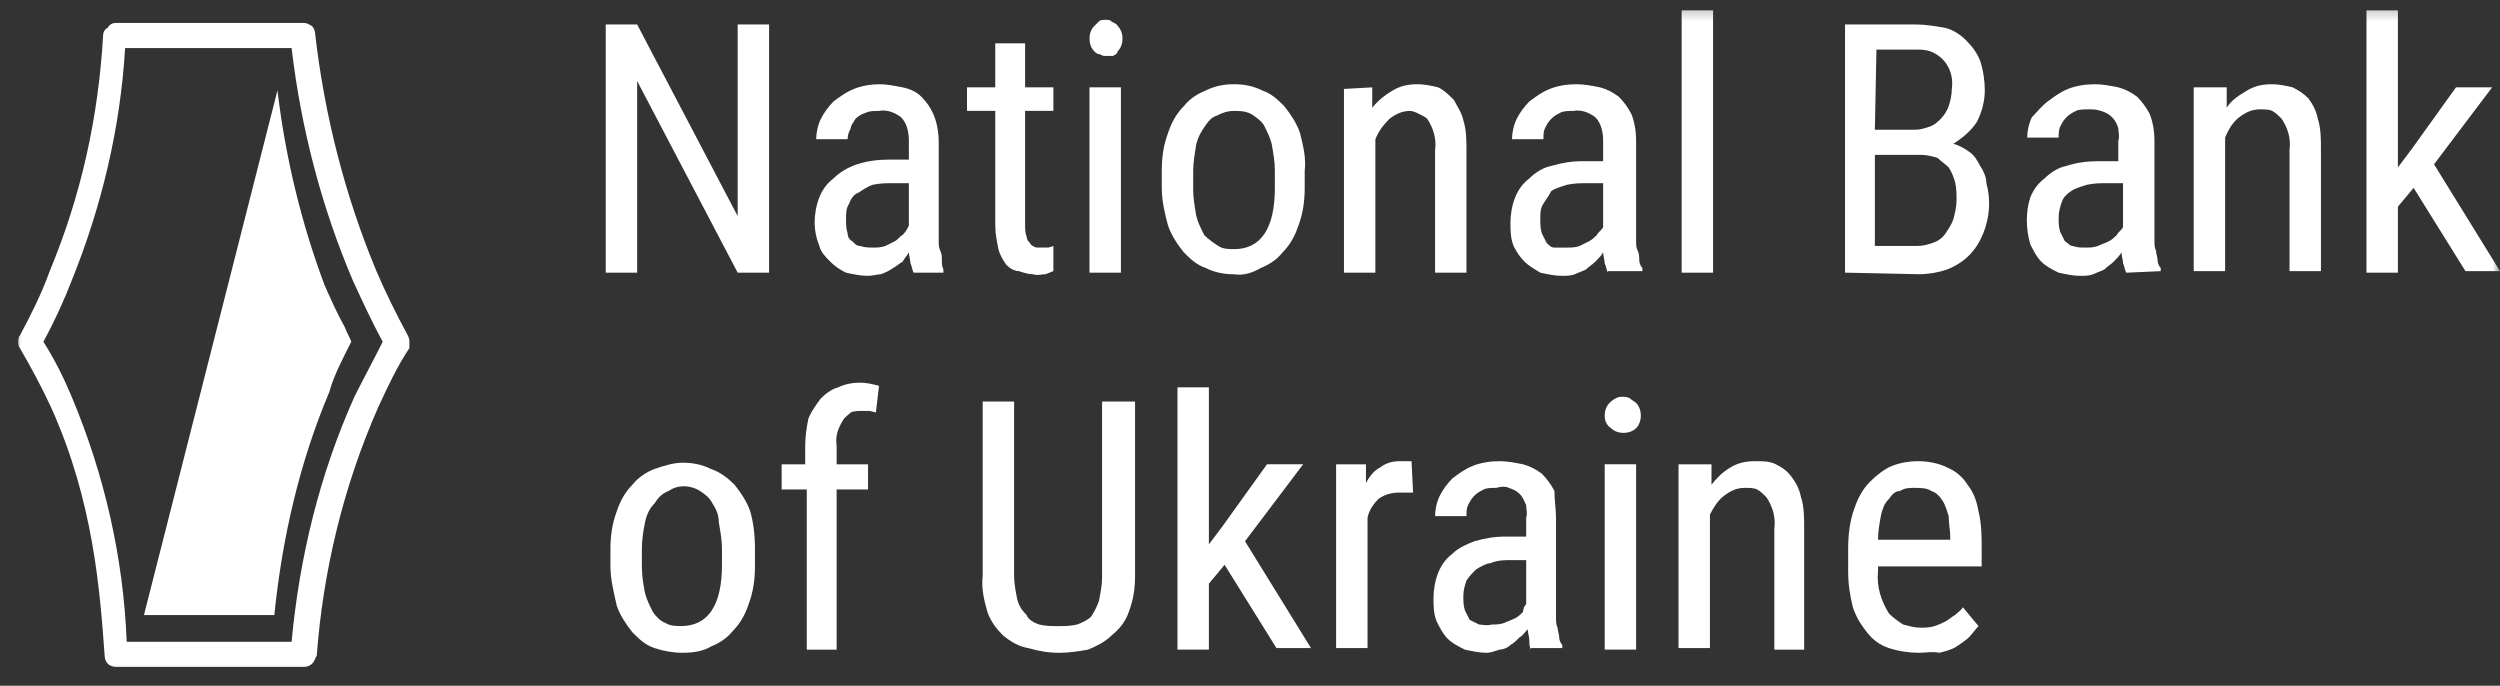
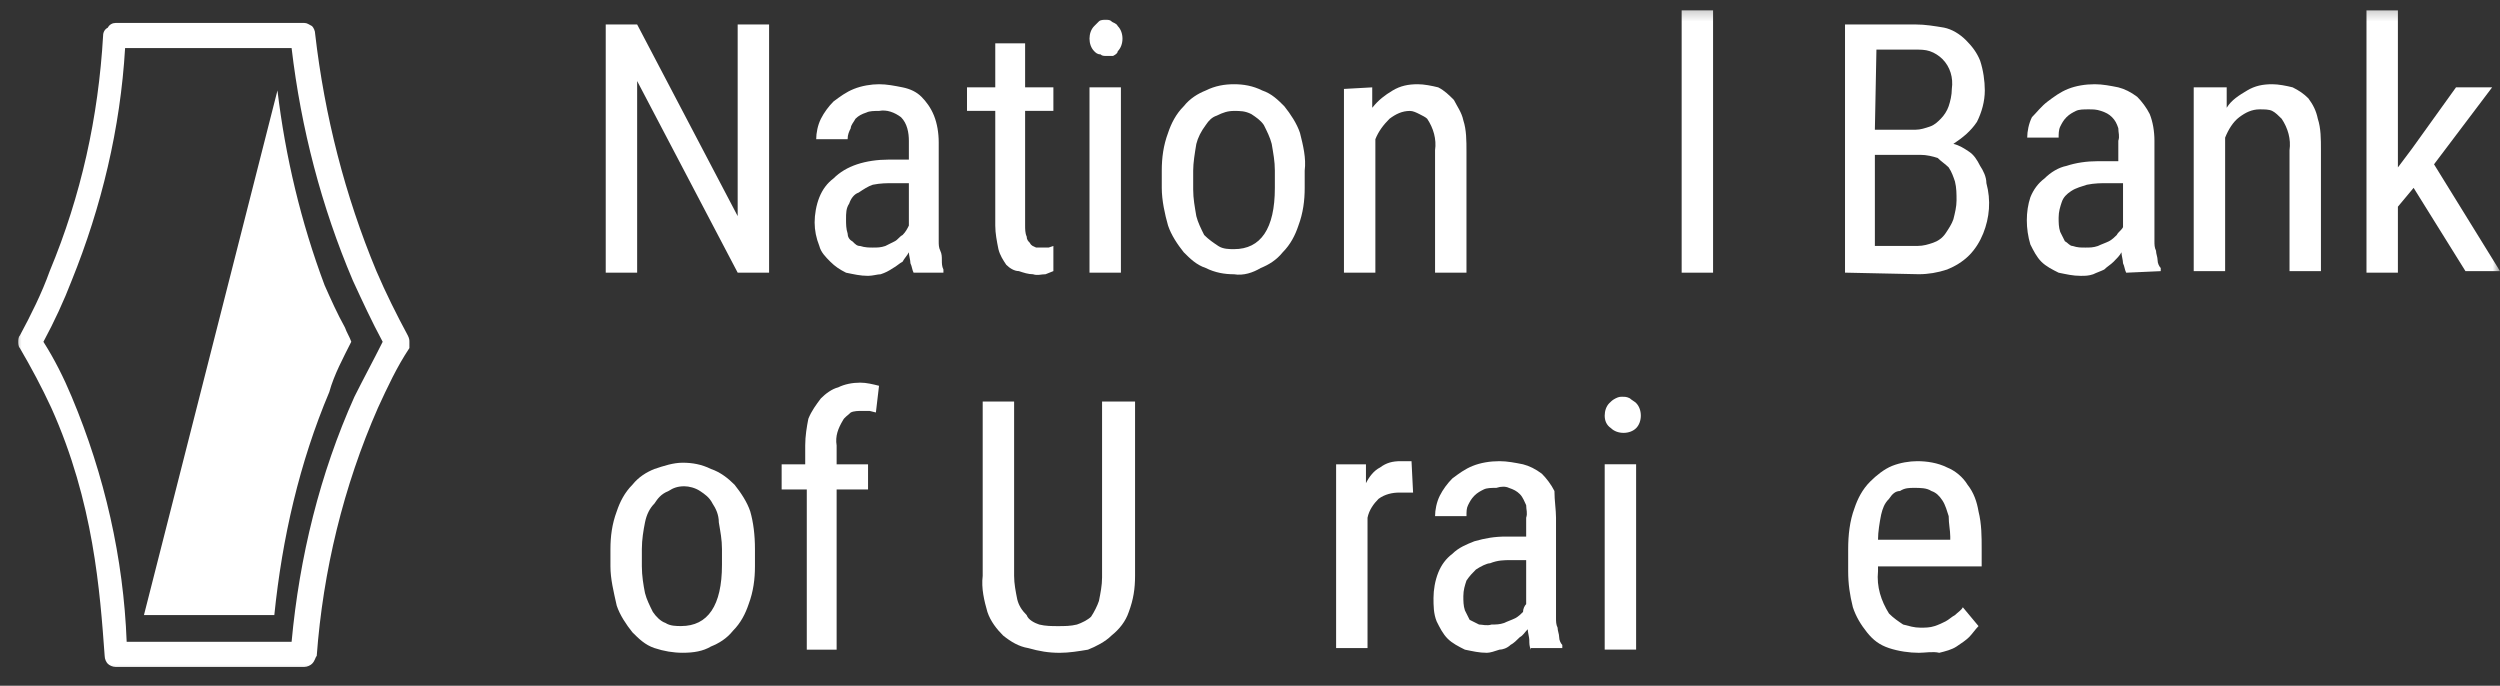
<svg xmlns="http://www.w3.org/2000/svg" width="175" height="48" viewBox="0 0 175 48" fill="none">
  <rect x="0" y="0" width="175" height="48" fill="#333333" stroke="none" />
  <mask id="mask0_73_11239" style="mask-type:luminance" maskUnits="userSpaceOnUse" x="0" y="0" width="175" height="48">
    <path d="M175 0.285H0.84V47.563H175V0.285Z" fill="white" />
  </mask>
  <g mask="url(#mask0_73_11239)">
    <path d="M28.548 23.486C27.778 22.057 27.008 20.517 26.349 18.978C24.15 13.7 22.72 8.093 22.061 2.376C22.061 2.156 21.951 1.936 21.841 1.826C21.621 1.716 21.511 1.606 21.291 1.606H8.097C7.877 1.606 7.657 1.716 7.547 1.936C7.327 2.046 7.218 2.266 7.218 2.486C6.888 8.203 5.678 13.7 3.479 18.978C2.93 20.517 2.16 22.057 1.39 23.486C1.28 23.596 1.28 23.816 1.28 23.926C1.28 24.036 1.28 24.256 1.39 24.366C2.16 25.685 2.93 27.114 3.589 28.544C6.558 35.141 6.998 41.408 7.327 45.916C7.327 46.136 7.437 46.355 7.547 46.465C7.657 46.575 7.877 46.685 8.097 46.685H21.291C21.511 46.685 21.731 46.575 21.841 46.465C22.061 46.245 22.061 46.026 22.171 45.916C22.61 39.978 24.04 34.041 26.459 28.544C27.118 27.114 27.778 25.685 28.658 24.366C28.658 24.256 28.658 24.146 28.658 23.926C28.658 23.816 28.658 23.706 28.548 23.486ZM24.809 27.774C22.391 33.161 20.961 38.989 20.412 44.926H8.867C8.647 39.099 7.327 33.271 5.019 27.774C4.469 26.454 3.809 25.135 3.039 23.926C3.809 22.496 4.469 21.067 5.019 19.638C7.108 14.47 8.427 8.973 8.757 3.365H20.412C21.071 8.973 22.5 14.47 24.7 19.638C25.359 21.067 26.019 22.496 26.788 23.926C26.129 25.245 25.469 26.454 24.809 27.774Z" fill="white" />
    <path d="M23.051 27.44C23.381 26.231 24.04 25.021 24.59 23.922C24.48 23.592 24.26 23.262 24.15 22.932C23.601 21.943 23.161 20.953 22.721 19.964C21.072 15.566 19.972 10.948 19.422 6.33L10.077 43.053H19.203C19.752 37.666 20.962 32.388 23.051 27.44Z" fill="white" />
    <path d="M53.836 19.085H51.637L44.6 5.672V19.085H42.401V1.713H44.6L51.637 15.127V1.713H53.836V19.085Z" fill="white" />
    <path d="M63.951 19.089C63.841 18.869 63.841 18.65 63.731 18.43C63.731 18.21 63.621 17.88 63.621 17.66C63.511 17.88 63.291 18.1 63.181 18.32C62.961 18.43 62.741 18.65 62.522 18.76C62.192 18.98 61.972 19.089 61.642 19.199C61.422 19.199 61.092 19.309 60.762 19.309C60.213 19.309 59.773 19.199 59.223 19.089C58.783 18.869 58.453 18.65 58.123 18.32C57.794 17.99 57.464 17.66 57.354 17.22C57.134 16.671 57.024 16.121 57.024 15.571C57.024 15.021 57.134 14.362 57.354 13.812C57.574 13.262 57.904 12.822 58.343 12.492C58.783 12.053 59.333 11.723 59.993 11.503C60.652 11.283 61.422 11.173 62.192 11.173H63.621V9.854C63.621 9.304 63.511 8.644 63.071 8.204C62.632 7.875 62.082 7.655 61.532 7.765C61.202 7.765 60.872 7.765 60.652 7.875C60.322 7.985 60.103 8.095 59.883 8.314C59.773 8.534 59.553 8.754 59.553 8.974C59.443 9.194 59.333 9.414 59.333 9.744H57.134C57.134 9.304 57.244 8.754 57.464 8.314C57.684 7.875 58.014 7.435 58.343 7.105C58.783 6.775 59.223 6.445 59.773 6.225C60.322 6.005 60.982 5.896 61.532 5.896C62.082 5.896 62.632 6.005 63.181 6.115C63.731 6.225 64.171 6.445 64.501 6.775C64.831 7.105 65.16 7.545 65.38 8.095C65.6 8.644 65.71 9.304 65.71 9.964V16.231C65.71 16.451 65.71 16.671 65.71 16.89C65.71 17.11 65.71 17.33 65.82 17.55C65.93 17.77 65.93 17.99 65.93 18.21C65.93 18.43 65.93 18.65 66.04 18.869V19.089H63.951ZM61.092 17.33C61.422 17.33 61.642 17.33 61.972 17.22C62.192 17.11 62.412 17 62.632 16.89C62.851 16.78 62.961 16.561 63.181 16.451C63.401 16.231 63.511 16.011 63.621 15.791V12.822H62.522C62.082 12.822 61.642 12.822 61.092 12.932C60.762 13.042 60.432 13.262 60.103 13.482C59.773 13.592 59.553 13.922 59.443 14.252C59.223 14.582 59.223 14.911 59.223 15.351C59.223 15.681 59.223 16.011 59.333 16.341C59.333 16.561 59.443 16.78 59.663 16.89C59.883 17.11 59.993 17.22 60.213 17.22C60.542 17.33 60.872 17.33 61.092 17.33Z" fill="white" />
    <path d="M71.758 3.034V6.113H73.737V7.762H71.758V15.788C71.758 16.008 71.758 16.338 71.868 16.558C71.868 16.778 71.978 16.888 72.088 16.998C72.198 17.218 72.308 17.218 72.528 17.328C72.638 17.328 72.748 17.328 72.968 17.328C73.078 17.328 73.298 17.328 73.408 17.328L73.737 17.218V18.977L73.188 19.197C72.858 19.197 72.638 19.307 72.308 19.197C71.978 19.197 71.648 19.087 71.319 18.977C70.989 18.977 70.659 18.757 70.439 18.537C70.219 18.207 69.999 17.877 69.889 17.438C69.779 16.888 69.669 16.338 69.669 15.788V7.762H67.69V6.113H69.669V3.034H71.758Z" fill="white" />
    <path d="M76.265 2.705C76.265 2.375 76.375 2.045 76.595 1.826C76.705 1.716 76.815 1.606 76.925 1.496C77.035 1.386 77.255 1.386 77.365 1.386C77.585 1.386 77.695 1.386 77.805 1.496C77.915 1.606 78.134 1.606 78.244 1.826C78.464 2.045 78.574 2.375 78.574 2.705C78.574 3.035 78.464 3.365 78.244 3.585C78.244 3.695 78.134 3.805 77.915 3.915C77.805 3.915 77.585 3.915 77.475 3.915C77.255 3.915 77.145 3.915 77.035 3.805C76.815 3.805 76.705 3.695 76.595 3.585C76.375 3.365 76.265 3.035 76.265 2.705ZM78.464 19.088H76.265V6.114H78.464V19.088Z" fill="white" />
    <path d="M81.324 11.943C81.324 11.063 81.434 10.184 81.764 9.304C81.984 8.644 82.313 7.985 82.863 7.435C83.303 6.885 83.853 6.555 84.402 6.335C85.062 6.005 85.722 5.896 86.382 5.896C87.041 5.896 87.701 6.005 88.361 6.335C89.02 6.555 89.46 6.995 89.9 7.435C90.34 7.985 90.779 8.644 90.999 9.304C91.219 10.184 91.439 11.063 91.329 11.943V13.152C91.329 14.032 91.219 14.911 90.889 15.791C90.67 16.451 90.34 17.11 89.79 17.66C89.35 18.21 88.8 18.54 88.251 18.76C87.701 19.089 87.041 19.309 86.382 19.199C85.722 19.199 85.062 19.089 84.402 18.76C83.743 18.54 83.303 18.1 82.863 17.66C82.423 17.11 81.984 16.451 81.764 15.791C81.544 15.021 81.324 14.032 81.324 13.152V11.943ZM83.523 13.262C83.523 13.922 83.633 14.472 83.743 15.131C83.853 15.571 84.073 16.011 84.293 16.451C84.622 16.78 84.952 17 85.282 17.22C85.612 17.44 86.052 17.44 86.382 17.44C88.251 17.44 89.24 16.011 89.24 13.152V11.943C89.24 11.283 89.13 10.733 89.02 10.074C88.91 9.634 88.691 9.194 88.471 8.754C88.251 8.424 87.921 8.204 87.591 7.985C87.151 7.765 86.821 7.765 86.382 7.765C85.942 7.765 85.612 7.875 85.172 8.095C84.842 8.204 84.622 8.424 84.402 8.754C84.073 9.194 83.853 9.634 83.743 10.074C83.633 10.733 83.523 11.393 83.523 11.943V13.262Z" fill="white" />
    <path d="M96.056 6.115V7.545C96.496 6.995 96.936 6.665 97.485 6.335C98.035 6.005 98.585 5.896 99.245 5.896C99.684 5.896 100.234 6.005 100.674 6.115C101.114 6.335 101.444 6.665 101.773 6.995C101.993 7.435 102.323 7.875 102.433 8.424C102.653 9.084 102.653 9.854 102.653 10.623V19.089H100.454V10.513C100.564 9.744 100.344 8.974 99.904 8.314C99.794 8.204 99.574 8.095 99.355 7.985C99.135 7.875 98.915 7.765 98.695 7.765C98.145 7.765 97.705 7.985 97.265 8.314C96.826 8.754 96.496 9.194 96.276 9.744V19.089H94.077V6.225L96.056 6.115Z" fill="white" />
-     <path d="M112.549 19.089C112.439 18.869 112.439 18.65 112.329 18.43C112.329 18.21 112.219 17.88 112.219 17.66C112.109 17.88 111.889 18.1 111.67 18.32C111.45 18.54 111.23 18.65 111.01 18.869C110.79 18.98 110.46 19.089 110.24 19.199C109.91 19.309 109.69 19.309 109.361 19.309C108.811 19.309 108.371 19.199 107.821 19.089C107.491 18.869 107.052 18.65 106.722 18.32C106.392 17.99 106.172 17.66 105.952 17.22C105.732 16.671 105.732 16.121 105.732 15.571C105.732 15.021 105.842 14.362 106.062 13.812C106.282 13.262 106.612 12.822 107.052 12.492C107.491 12.053 108.041 11.723 108.591 11.613C109.361 11.393 110.02 11.283 110.79 11.283H112.219V9.854C112.219 9.304 112.109 8.644 111.67 8.204C111.23 7.875 110.68 7.655 110.13 7.765C109.8 7.765 109.471 7.765 109.251 7.875C109.031 7.985 108.811 8.095 108.591 8.314C108.371 8.534 108.261 8.754 108.151 8.974C108.041 9.194 108.041 9.414 108.041 9.744H105.842C105.842 9.304 105.952 8.754 106.172 8.314C106.392 7.875 106.722 7.435 107.052 7.105C107.491 6.775 107.931 6.445 108.481 6.225C109.031 6.005 109.69 5.896 110.35 5.896C110.9 5.896 111.45 6.005 111.999 6.115C112.439 6.225 112.879 6.445 113.319 6.775C113.649 7.105 113.979 7.545 114.198 7.985C114.418 8.534 114.528 9.194 114.528 9.854V16.231C114.528 16.451 114.528 16.671 114.528 16.89C114.528 17.11 114.528 17.33 114.638 17.55C114.748 17.77 114.748 17.99 114.748 18.21C114.748 18.43 114.858 18.65 114.968 18.76V18.98H112.549V19.089ZM109.69 17.33C110.02 17.33 110.24 17.33 110.57 17.22C110.79 17.11 111.01 17 111.23 16.89C111.45 16.78 111.67 16.561 111.78 16.451C111.889 16.231 112.109 16.121 112.219 15.901V12.822H111.12C110.68 12.822 110.24 12.822 109.69 12.932C109.361 13.042 108.921 13.152 108.591 13.372C108.481 13.592 108.261 13.922 108.041 14.252C107.821 14.582 107.821 14.911 107.821 15.351C107.821 15.681 107.821 16.011 107.931 16.341C108.041 16.561 108.151 16.78 108.261 17C108.481 17.22 108.591 17.33 108.811 17.33C109.141 17.33 109.471 17.33 109.69 17.33Z" fill="white" />
    <path d="M119.915 19.087H117.716V0.726H119.915V19.087Z" fill="white" />
    <path d="M129.151 19.085V1.713H134.099C134.759 1.713 135.419 1.823 136.078 1.933C136.628 2.043 137.178 2.373 137.618 2.813C138.057 3.253 138.387 3.692 138.607 4.242C138.827 4.902 138.937 5.672 138.937 6.331C138.937 7.101 138.717 7.871 138.387 8.53C137.947 9.19 137.398 9.63 136.738 10.069C137.178 10.18 137.508 10.399 137.837 10.619C138.167 10.839 138.387 11.169 138.607 11.609C138.827 11.939 139.047 12.379 139.047 12.818C139.377 14.028 139.267 15.237 138.827 16.337C138.607 16.886 138.277 17.436 137.837 17.876C137.398 18.316 136.848 18.646 136.298 18.866C135.639 19.085 134.979 19.195 134.319 19.195L129.151 19.085ZM131.241 9.08H134.099C134.429 9.08 134.759 8.97 135.089 8.86C135.419 8.75 135.639 8.53 135.858 8.31C136.078 8.09 136.298 7.761 136.408 7.431C136.518 7.101 136.628 6.661 136.628 6.221C136.738 5.452 136.518 4.682 135.968 4.132C135.748 3.912 135.419 3.692 135.089 3.583C134.759 3.473 134.429 3.473 134.099 3.473H131.35L131.241 9.08ZM131.241 10.949V17.216H134.209C134.649 17.216 134.979 17.106 135.309 16.996C135.639 16.886 135.968 16.666 136.188 16.337C136.408 16.007 136.628 15.677 136.738 15.347C136.848 14.907 136.958 14.467 136.958 14.028C136.958 13.588 136.958 13.148 136.848 12.708C136.738 12.379 136.628 12.049 136.408 11.719C136.188 11.499 135.858 11.279 135.639 11.059C135.309 10.949 134.869 10.839 134.429 10.839H131.241V10.949Z" fill="white" />
    <path d="M148.832 19.089C148.722 18.869 148.722 18.65 148.612 18.43C148.612 18.21 148.502 17.88 148.502 17.66C148.392 17.88 148.172 18.1 147.953 18.32C147.733 18.54 147.513 18.65 147.293 18.869C147.073 18.98 146.743 19.089 146.523 19.199C146.193 19.309 145.973 19.309 145.644 19.309C145.094 19.309 144.654 19.199 144.104 19.089C143.664 18.869 143.225 18.65 142.895 18.32C142.565 17.99 142.345 17.55 142.125 17.11C141.795 16.011 141.795 14.801 142.125 13.812C142.345 13.262 142.675 12.822 143.115 12.492C143.555 12.053 144.104 11.723 144.654 11.613C145.314 11.393 146.083 11.283 146.853 11.283H148.282V9.854C148.392 9.524 148.282 9.304 148.282 8.974C148.172 8.644 148.062 8.424 147.843 8.204C147.623 7.985 147.403 7.875 147.073 7.765C146.743 7.655 146.523 7.655 146.193 7.655C145.863 7.655 145.534 7.655 145.314 7.765C145.094 7.875 144.874 7.985 144.654 8.204C144.434 8.424 144.324 8.644 144.214 8.864C144.104 9.084 144.104 9.414 144.104 9.634H141.905C141.905 9.194 142.015 8.644 142.235 8.204C142.565 7.875 142.895 7.435 143.335 7.105C143.774 6.775 144.214 6.445 144.764 6.225C145.314 6.005 145.973 5.896 146.633 5.896C147.183 5.896 147.733 6.005 148.282 6.115C148.722 6.225 149.162 6.445 149.602 6.775C149.932 7.105 150.261 7.545 150.481 7.985C150.701 8.534 150.811 9.194 150.811 9.854V16.231C150.811 16.451 150.811 16.671 150.811 16.89C150.811 17.11 150.811 17.33 150.921 17.55C150.921 17.77 151.031 17.99 151.031 18.21C151.031 18.43 151.141 18.65 151.251 18.76V18.98L148.832 19.089ZM145.973 17.33C146.303 17.33 146.523 17.33 146.853 17.22C147.073 17.11 147.403 17 147.623 16.89C147.843 16.78 148.062 16.561 148.172 16.451C148.282 16.231 148.502 16.121 148.612 15.901V12.822H147.513C147.073 12.822 146.633 12.822 146.083 12.932C145.754 13.042 145.314 13.152 144.984 13.372C144.654 13.592 144.434 13.812 144.324 14.142C144.214 14.472 144.104 14.801 144.104 15.241C144.104 15.571 144.104 15.901 144.214 16.231C144.324 16.451 144.434 16.671 144.544 16.89C144.764 17 144.874 17.22 145.094 17.22C145.424 17.33 145.644 17.33 145.973 17.33Z" fill="white" />
    <path d="M155.869 6.115V7.545C156.199 6.995 156.748 6.665 157.298 6.335C157.848 6.005 158.398 5.896 159.057 5.896C159.497 5.896 160.047 6.005 160.487 6.115C160.927 6.335 161.256 6.555 161.586 6.885C161.916 7.325 162.136 7.765 162.246 8.314C162.466 8.974 162.466 9.744 162.466 10.513V18.98H160.267V10.513C160.377 9.744 160.157 8.974 159.717 8.314C159.497 8.095 159.277 7.875 159.057 7.765C158.838 7.655 158.508 7.655 158.178 7.655C157.628 7.655 157.188 7.875 156.748 8.204C156.309 8.534 155.979 9.084 155.759 9.634V18.98H153.56V6.115H155.869Z" fill="white" />
    <path d="M168.953 13.15L167.853 14.469V19.087H165.654V0.726H167.853V11.72L168.843 10.401L171.921 6.113H174.45L170.382 11.501L175 18.977H172.581L168.953 13.15Z" fill="white" />
    <path d="M42.731 38.437C42.731 37.557 42.841 36.678 43.171 35.798C43.391 35.138 43.721 34.479 44.271 33.929C44.711 33.379 45.26 33.049 45.81 32.829C46.47 32.609 47.129 32.39 47.789 32.39C48.449 32.39 49.108 32.5 49.768 32.829C50.428 33.049 50.978 33.489 51.417 33.929C51.857 34.479 52.297 35.138 52.517 35.798C52.737 36.568 52.847 37.447 52.847 38.437V39.646C52.847 40.526 52.737 41.406 52.407 42.285C52.187 42.945 51.857 43.605 51.307 44.154C50.868 44.704 50.318 45.034 49.768 45.254C49.218 45.584 48.559 45.694 47.789 45.694C47.129 45.694 46.47 45.584 45.81 45.364C45.15 45.144 44.711 44.704 44.271 44.264C43.831 43.714 43.391 43.055 43.171 42.395C42.951 41.406 42.731 40.526 42.731 39.646V38.437ZM44.93 39.646C44.93 40.306 45.04 40.966 45.15 41.516C45.26 41.955 45.48 42.395 45.7 42.835C45.92 43.165 46.25 43.495 46.58 43.605C46.91 43.824 47.349 43.824 47.679 43.824C49.548 43.824 50.538 42.395 50.538 39.536V38.437C50.538 37.777 50.428 37.227 50.318 36.568C50.318 36.018 50.098 35.578 49.878 35.248C49.658 34.809 49.328 34.589 48.999 34.369C48.669 34.149 48.229 34.039 47.899 34.039C47.459 34.039 47.129 34.149 46.8 34.369C46.25 34.589 46.03 34.919 45.81 35.248C45.48 35.578 45.26 36.018 45.15 36.568C45.04 37.117 44.93 37.777 44.93 38.437V39.646Z" fill="white" />
    <path d="M56.475 45.477V34.262H54.715V32.502H56.365V31.183C56.365 30.523 56.475 29.864 56.585 29.314C56.804 28.764 57.134 28.324 57.464 27.885C57.794 27.555 58.234 27.225 58.674 27.115C59.113 26.895 59.663 26.785 60.213 26.785C60.653 26.785 61.093 26.895 61.532 27.005L61.312 28.874L60.873 28.764H60.323C60.103 28.764 59.773 28.764 59.553 28.874C59.333 29.094 59.113 29.204 59.004 29.424C58.674 29.974 58.454 30.523 58.564 31.183V32.502H60.763V34.262H58.564V45.477H56.475Z" fill="white" />
    <path d="M79.454 28.105V40.31C79.454 41.19 79.344 41.959 79.014 42.839C78.794 43.498 78.355 44.048 77.805 44.488C77.365 44.928 76.706 45.258 76.156 45.477C75.496 45.587 74.836 45.697 74.177 45.697C73.407 45.697 72.747 45.587 71.978 45.367C71.318 45.258 70.768 44.928 70.219 44.488C69.779 44.048 69.339 43.498 69.119 42.839C68.899 42.069 68.679 41.19 68.789 40.31V28.105H70.988V40.31C70.988 40.86 71.098 41.409 71.208 41.959C71.318 42.399 71.538 42.729 71.868 43.059C71.978 43.388 72.418 43.608 72.747 43.718C73.187 43.828 73.627 43.828 74.067 43.828C74.507 43.828 74.946 43.828 75.386 43.718C75.716 43.608 76.156 43.388 76.376 43.169C76.596 42.839 76.815 42.399 76.925 42.069C77.035 41.519 77.145 40.97 77.145 40.42V28.105H79.454Z" fill="white" />
-     <path d="M85.722 39.537L84.622 40.856V45.474H82.423V27.112H84.622V38.107L85.612 36.788L88.69 32.5H91.219L87.151 37.887L91.769 45.364H89.35L85.722 39.537Z" fill="white" />
    <path d="M98.916 34.481H98.476H97.926C97.486 34.481 96.936 34.591 96.497 34.921C96.167 35.251 95.837 35.691 95.727 36.24V45.366H93.528V32.502H95.617V33.822C95.837 33.382 96.167 32.942 96.607 32.722C97.046 32.392 97.486 32.282 98.036 32.282H98.256H98.476H98.696H98.806L98.916 34.481Z" fill="white" />
    <path d="M107.162 45.476C107.052 45.256 107.052 45.036 107.052 44.816C107.052 44.597 106.942 44.267 106.942 44.047C106.722 44.267 106.612 44.487 106.392 44.597C106.172 44.816 105.952 45.036 105.732 45.146C105.512 45.366 105.183 45.476 104.963 45.476C104.633 45.586 104.303 45.696 104.083 45.696C103.533 45.696 103.093 45.586 102.544 45.476C102.104 45.256 101.664 45.036 101.334 44.706C101.004 44.377 100.785 43.937 100.565 43.497C100.345 42.947 100.345 42.398 100.345 41.848C100.345 41.298 100.455 40.638 100.675 40.089C100.894 39.539 101.224 39.099 101.664 38.769C102.104 38.329 102.654 38.109 103.203 37.89C103.973 37.67 104.633 37.56 105.402 37.56H106.832V36.24C106.942 35.911 106.832 35.691 106.832 35.361C106.722 35.141 106.612 34.811 106.392 34.591C106.172 34.371 105.952 34.261 105.622 34.151C105.402 34.041 105.073 34.041 104.743 34.151C104.413 34.151 104.083 34.151 103.863 34.261C103.643 34.371 103.423 34.481 103.203 34.701C102.984 34.921 102.874 35.141 102.764 35.361C102.654 35.581 102.654 35.801 102.654 36.13H100.455C100.455 35.691 100.565 35.141 100.785 34.701C101.004 34.261 101.334 33.822 101.664 33.492C102.104 33.162 102.544 32.832 103.093 32.612C103.643 32.392 104.303 32.282 104.963 32.282C105.512 32.282 106.062 32.392 106.612 32.502C107.052 32.612 107.491 32.832 107.931 33.162C108.261 33.492 108.591 33.931 108.811 34.371C108.811 35.031 108.921 35.691 108.921 36.24V42.617C108.921 42.837 108.921 43.057 108.921 43.277C108.921 43.497 108.921 43.717 109.031 43.937C109.031 44.157 109.141 44.377 109.141 44.597C109.141 44.816 109.251 45.036 109.361 45.146V45.366H107.162V45.476ZM104.413 43.717C104.743 43.717 104.963 43.717 105.292 43.607C105.512 43.497 105.842 43.387 106.062 43.277C106.282 43.167 106.502 42.947 106.612 42.837C106.612 42.617 106.722 42.398 106.832 42.288V39.209H105.732C105.292 39.209 104.853 39.209 104.303 39.429C104.083 39.429 103.643 39.649 103.313 39.869C103.093 40.089 102.874 40.309 102.654 40.638C102.544 40.968 102.434 41.298 102.434 41.738C102.434 42.068 102.434 42.398 102.544 42.727C102.654 42.947 102.764 43.167 102.874 43.387C103.093 43.497 103.313 43.607 103.533 43.717C103.753 43.717 104.083 43.827 104.413 43.717Z" fill="white" />
    <path d="M112.329 29.092C112.329 28.762 112.439 28.432 112.659 28.212C112.769 28.102 112.879 27.992 113.099 27.882C113.318 27.773 113.428 27.773 113.538 27.773C113.758 27.773 113.868 27.773 114.088 27.882C114.198 27.992 114.418 28.102 114.528 28.212C114.748 28.432 114.858 28.762 114.858 29.092C114.858 29.422 114.748 29.752 114.528 29.971C114.308 30.191 113.978 30.301 113.648 30.301C113.318 30.301 112.989 30.191 112.769 29.971C112.439 29.752 112.329 29.422 112.329 29.092ZM114.528 45.474H112.329V32.5H114.528V45.474Z" fill="white" />
-     <path d="M119.805 32.502V33.931C120.135 33.492 120.575 33.052 121.125 32.722C121.674 32.392 122.224 32.282 122.884 32.282C123.434 32.282 123.873 32.282 124.313 32.502C124.753 32.722 125.083 32.942 125.413 33.382C125.743 33.822 125.962 34.261 126.072 34.811C126.292 35.471 126.292 36.24 126.292 37.01V45.476H124.203V37.01C124.313 36.24 124.093 35.471 123.654 34.811C123.434 34.591 123.214 34.371 122.994 34.261C122.774 34.151 122.444 34.151 122.114 34.151C121.564 34.151 121.125 34.371 120.685 34.701C120.245 35.031 119.915 35.581 119.695 36.02V45.366H117.496V32.502H119.805Z" fill="white" />
    <path d="M134.319 45.696C133.66 45.696 132.89 45.586 132.23 45.366C131.571 45.146 131.131 44.816 130.691 44.267C130.251 43.717 129.921 43.167 129.701 42.508C129.482 41.628 129.372 40.858 129.372 39.979V38.439C129.372 37.45 129.482 36.46 129.811 35.581C130.031 34.921 130.361 34.261 130.911 33.712C131.351 33.272 131.9 32.832 132.45 32.612C133 32.392 133.66 32.282 134.209 32.282C134.869 32.282 135.639 32.392 136.298 32.722C136.848 32.942 137.398 33.382 137.728 33.931C138.168 34.481 138.387 35.141 138.497 35.801C138.717 36.68 138.717 37.56 138.717 38.439V39.649H131.461V39.979C131.351 41.078 131.681 42.068 132.23 42.947C132.56 43.277 132.89 43.497 133.22 43.717C133.66 43.827 133.989 43.937 134.429 43.937C134.759 43.937 135.089 43.937 135.419 43.827C135.749 43.717 135.969 43.607 136.188 43.497C136.408 43.387 136.628 43.167 136.848 43.057C137.068 42.837 137.288 42.727 137.398 42.508L138.497 43.827C138.277 44.047 138.058 44.377 137.838 44.597C137.618 44.816 137.288 45.036 136.958 45.256C136.628 45.476 136.188 45.586 135.749 45.696C135.309 45.586 134.759 45.696 134.319 45.696ZM133.989 34.151C133.66 34.151 133.33 34.151 133 34.371C132.67 34.371 132.45 34.591 132.23 34.921C131.9 35.251 131.79 35.581 131.681 36.02C131.571 36.57 131.461 37.23 131.461 37.78H136.518V37.56C136.518 37.12 136.408 36.68 136.408 36.13C136.298 35.801 136.188 35.361 135.969 35.031C135.749 34.701 135.529 34.481 135.199 34.371C134.869 34.151 134.429 34.151 133.989 34.151Z" fill="white" />
  </g>
</svg>